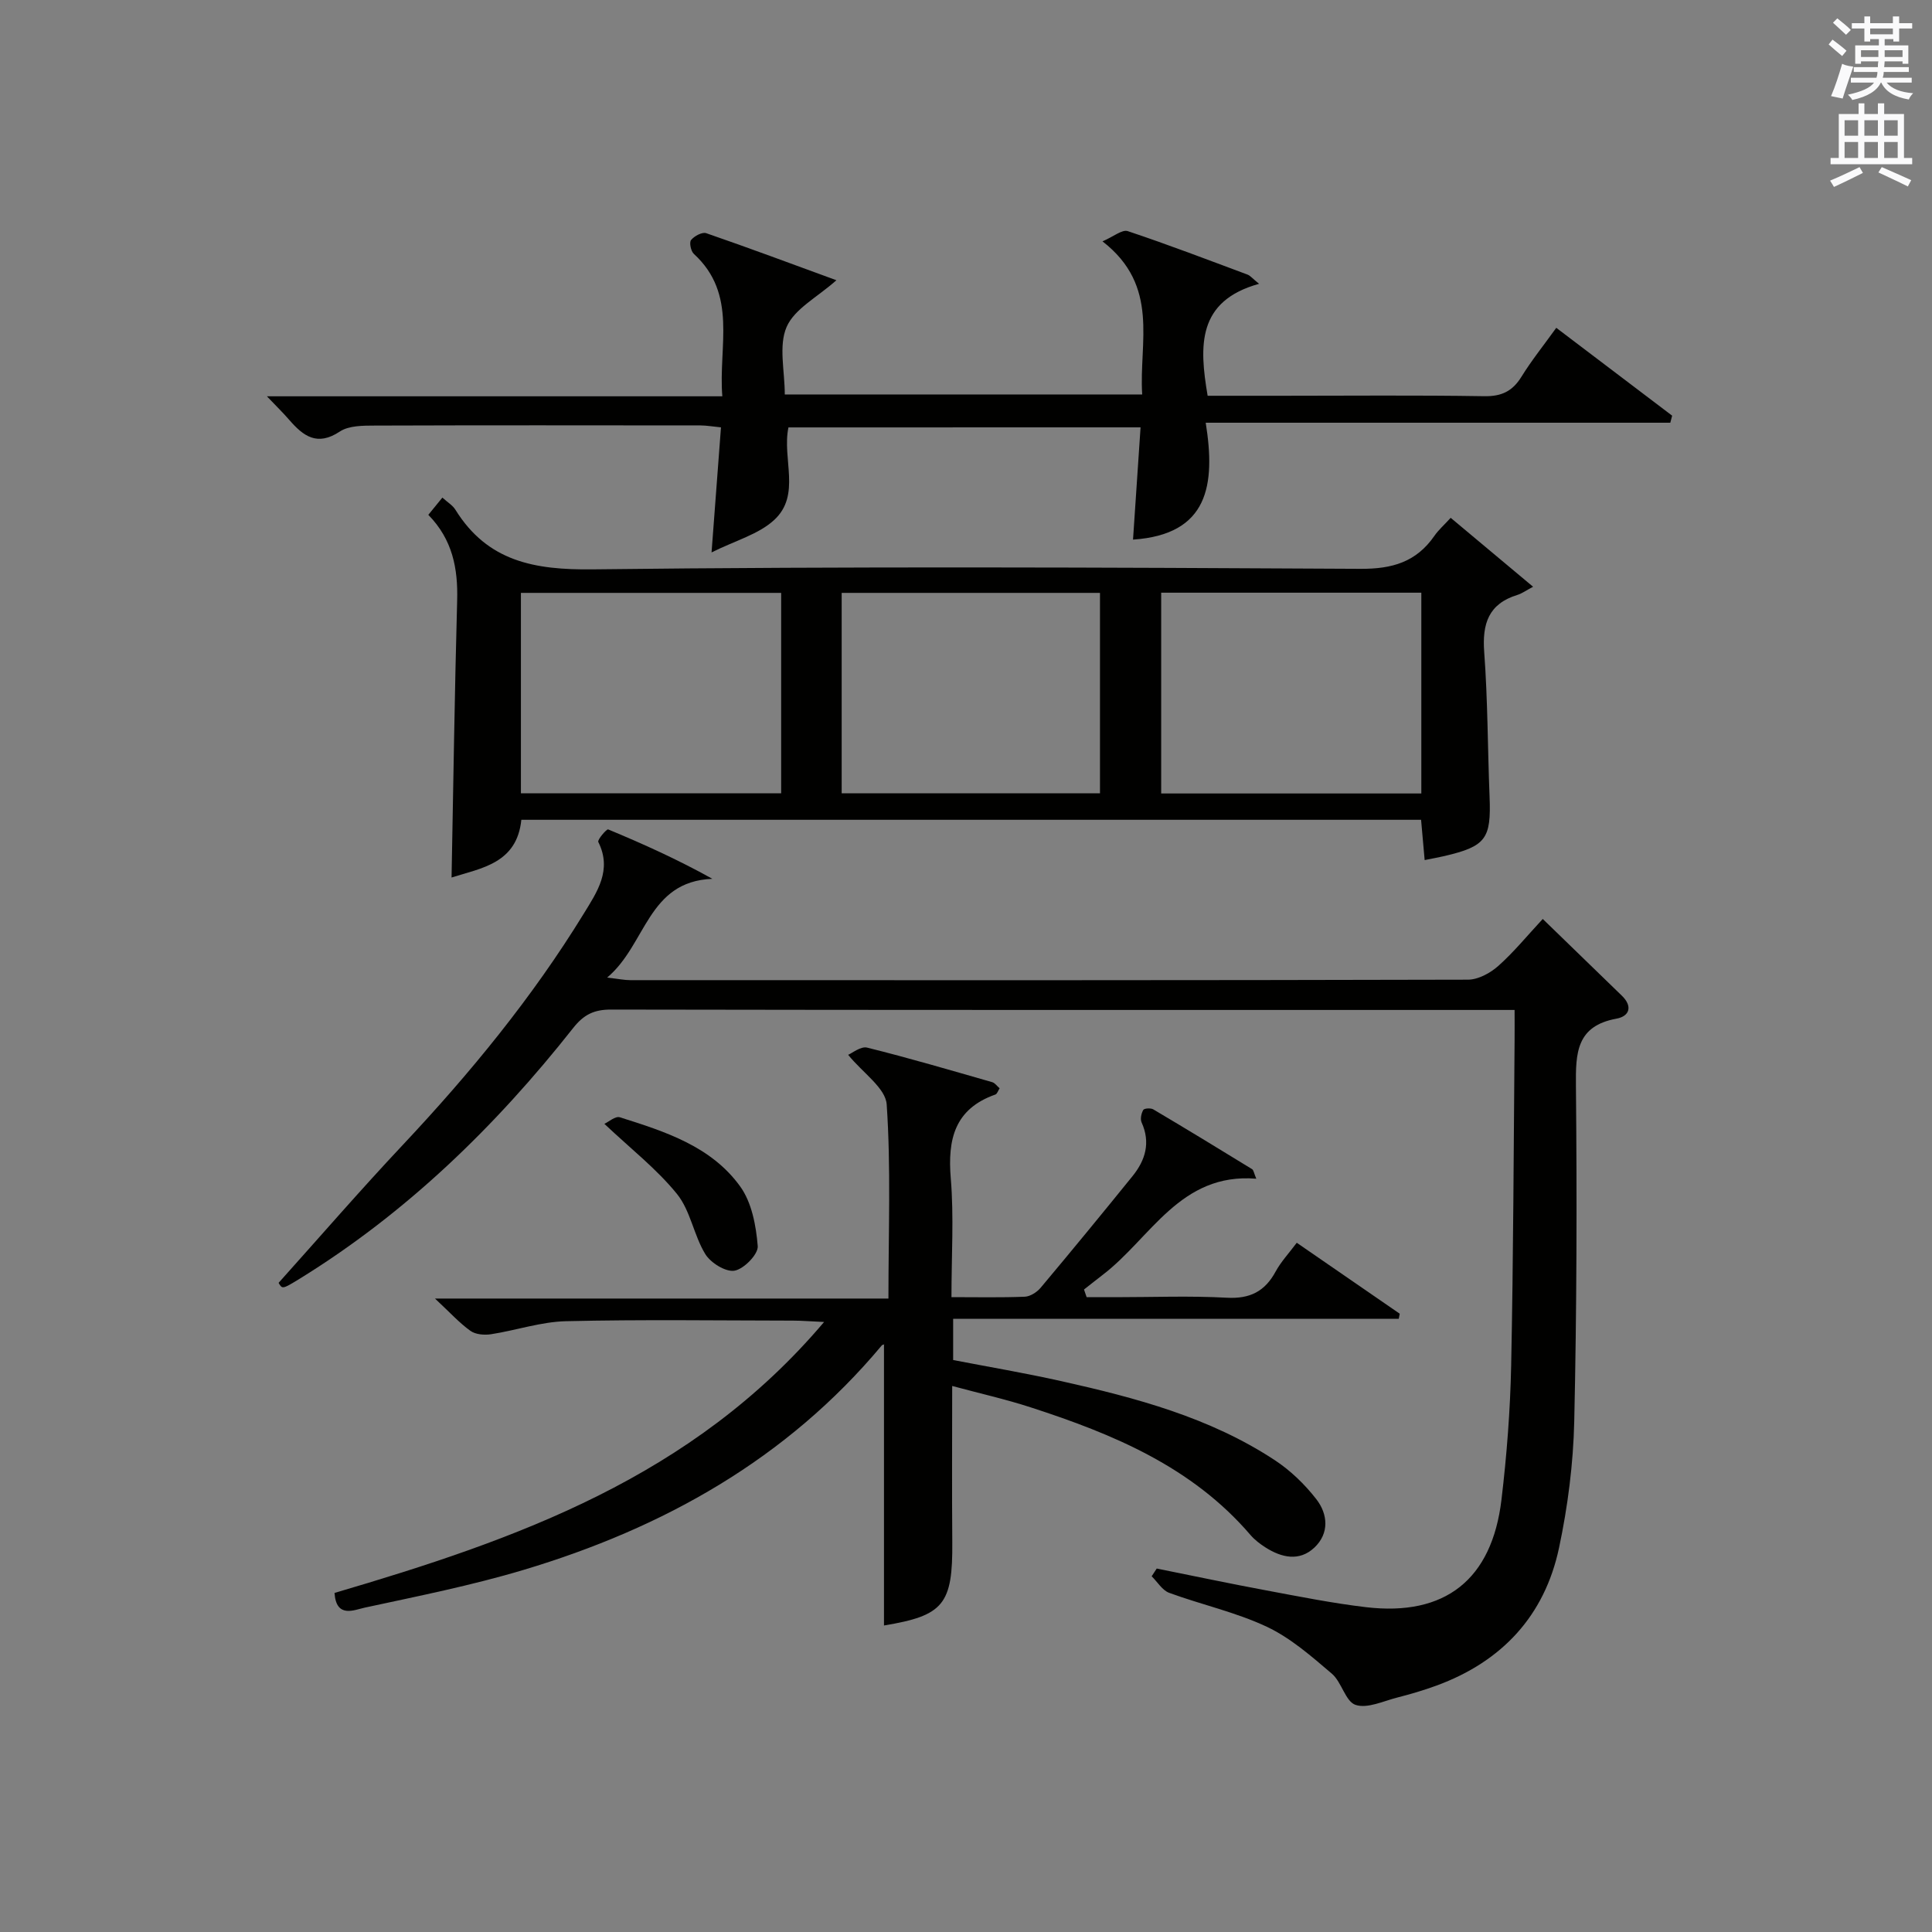
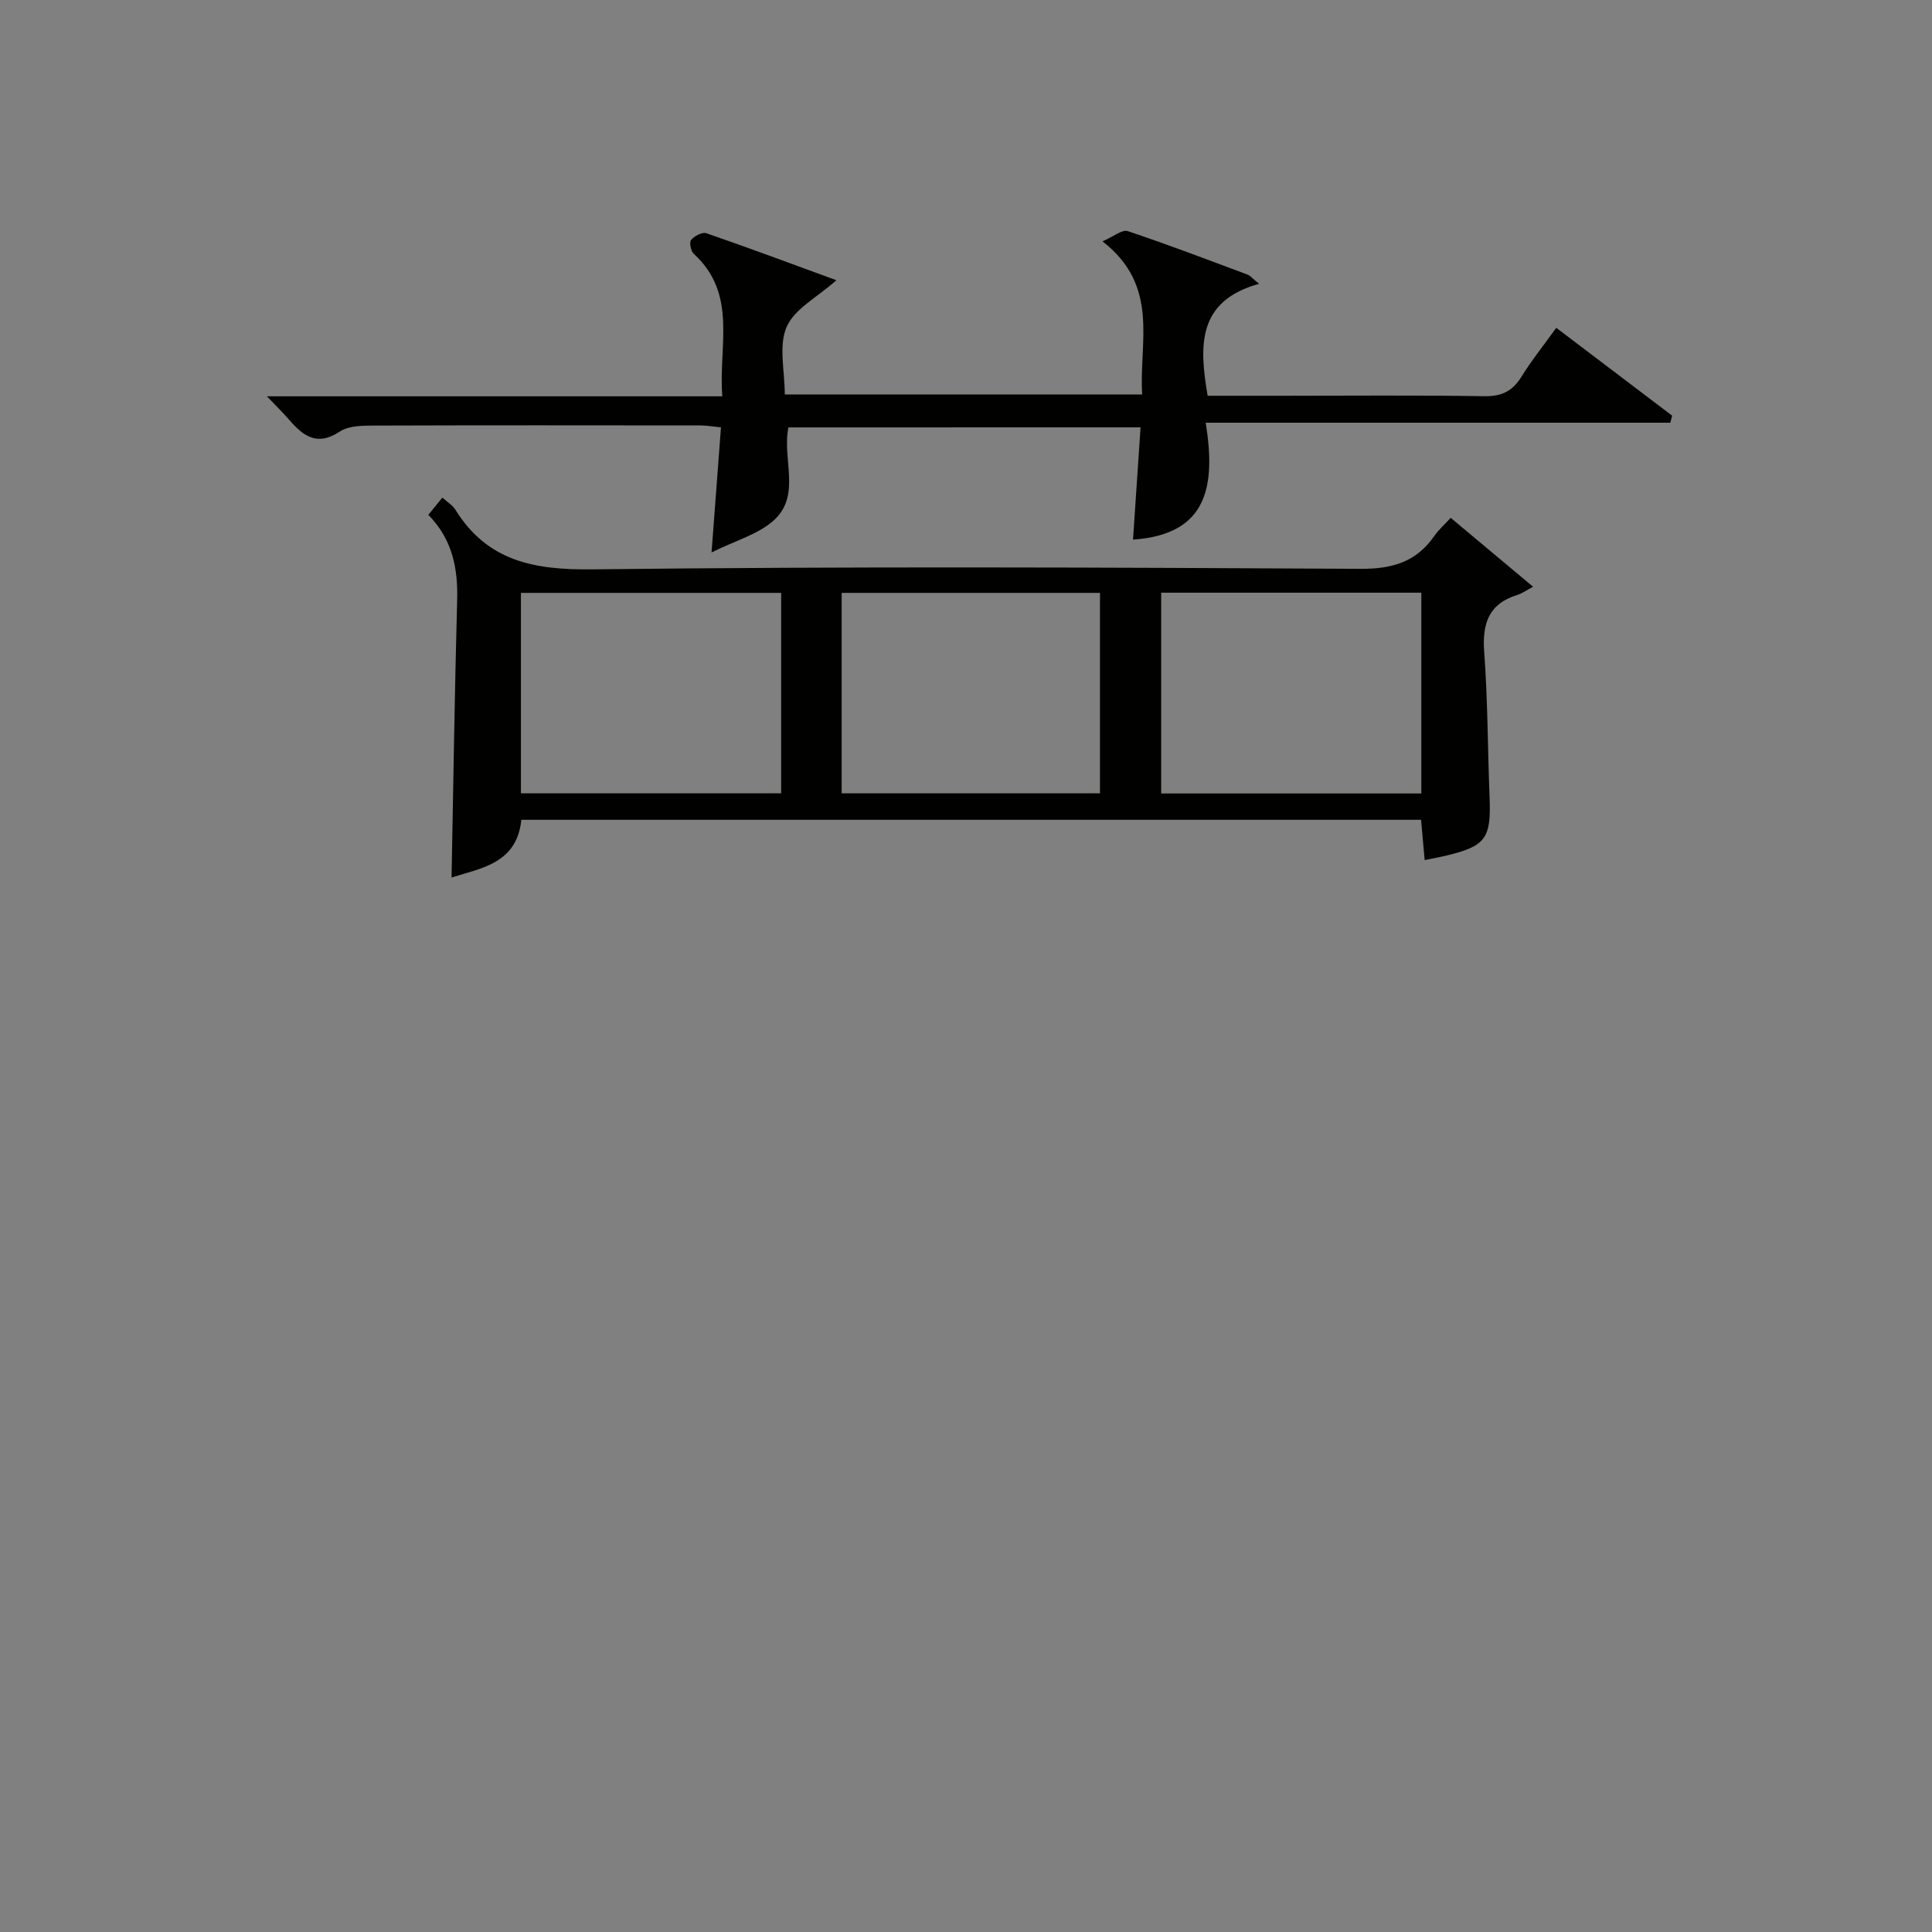
<svg xmlns="http://www.w3.org/2000/svg" version="1.1" id="漢-ZDIC-典" x="0px" y="0px" viewBox="0 0 400 400" style="enable-background:new 0 0 400 400;" xml:space="preserve">
  <rect x="0" y="0" width="400" height="400" fill="#808080" stroke="none" />
  <style type="text/css">
	.st1{fill:#010100;}
	.st2{fill:#fafafb;}
</style>
  <g>
-     <path class="st1" d="M57.68,265.6c8.55-9.53,16.93-19.21,25.7-28.54c13.94-14.84,26.81-30.5,37.47-47.88c2.75-4.49,5.94-9.04,3.02-14.86   c-0.23-0.45,1.74-2.73,2.04-2.6c7.23,3,14.37,6.22,21.58,10.23c-13.46,0.53-13.66,13.64-21.79,20.45c2.42,0.28,3.61,0.53,4.8,0.53   c57.81,0.02,115.62,0.05,173.43-0.1c2.12-0.01,4.61-1.36,6.26-2.83c3.22-2.86,5.97-6.24,9.22-9.74   c5.52,5.36,10.96,10.62,16.38,15.89c2.27,2.2,1.6,4.25-1.11,4.75c-8.32,1.52-8.47,7.11-8.4,13.94c0.22,23.15,0.17,46.31-0.35,69.45   c-0.2,8.75-1.33,17.61-3.15,26.18c-2.99,14.07-11.82,23.54-25.36,28.51c-2.65,0.97-5.36,1.77-8.1,2.47   c-2.89,0.73-6.2,2.34-8.66,1.53c-2.1-0.69-2.87-4.72-4.91-6.46c-4.22-3.59-8.54-7.4-13.48-9.72c-6.41-3.02-13.5-4.56-20.2-7.02   c-1.44-0.53-2.43-2.26-3.63-3.43c0.35-0.53,0.7-1.07,1.05-1.6c7.57,1.52,15.12,3.12,22.71,4.53c6.85,1.28,13.7,2.65,20.62,3.47   c16.36,1.93,26.06-5.69,28.04-22.23c1.1-9.22,1.82-18.53,2.01-27.82c0.46-22.46,0.51-44.94,0.71-67.41c0.02-1.95,0-3.9,0-6.19   c-2.35,0-4,0-5.64,0c-60.47,0-120.95,0.03-181.42-0.08c-3.51-0.01-5.65,1.02-7.86,3.83c-16.1,20.39-34.53,38.3-56.78,52   C58.45,266.94,58.44,266.91,57.68,265.6z" />
-     <path class="st1" d="M69.26,329.8c37.76-11.1,74.14-23.94,101.36-56.1c-2.98-0.13-4.71-0.28-6.44-0.28c-15.66-0.02-31.33-0.25-46.99,0.12   c-5.2,0.12-10.34,1.9-15.54,2.7c-1.37,0.21-3.19,0.06-4.25-0.7c-2.28-1.63-4.2-3.76-7.34-6.69c31.97,0,62.72,0,93.88,0   c0-13.96,0.53-27.12-0.36-40.18c-0.23-3.41-4.92-6.51-7.98-10.28c0.83-0.34,2.61-1.82,3.94-1.49c8.68,2.15,17.28,4.69,25.88,7.15   c0.57,0.16,1,0.81,1.54,1.27c-0.33,0.51-0.51,1.16-0.88,1.29c-8.45,2.98-9.91,9.27-9.23,17.39c0.66,7.93,0.14,15.95,0.14,24.56   c5.28,0,10.24,0.11,15.19-0.09c1.13-0.05,2.51-0.94,3.28-1.86c6.42-7.65,12.75-15.36,19.03-23.12c2.66-3.29,3.75-6.93,1.87-11.1   c-0.32-0.7-0.07-1.87,0.34-2.59c0.19-0.34,1.55-0.43,2.07-0.12c6.86,4.06,13.67,8.21,20.46,12.38c0.32,0.2,0.38,0.83,0.87,1.98   c-15.78-1.29-21.82,12.29-31.79,19.9c-1.31,1-2.58,2.03-3.88,3.04c0.18,0.53,0.37,1.06,0.55,1.59c2.01,0,4.03,0,6.04,0   c7.66,0,15.35-0.31,22.99,0.11c4.78,0.26,7.86-1.3,10.09-5.41c1.09-2.01,2.71-3.74,4.38-5.97c7.23,4.99,14.28,9.84,21.32,14.69   c-0.07,0.35-0.13,0.7-0.2,1.05c-30.63,0-61.27,0-92.26,0c0,3.11,0,5.52,0,8.54c7.25,1.4,14.87,2.69,22.39,4.37   c15.44,3.45,30.73,7.51,44.15,16.33c3.27,2.14,6.25,5.02,8.65,8.11c2.41,3.1,2.72,7.09-0.41,10.03c-3.11,2.92-6.79,2.08-10.13-0.05   c-1.11-0.71-2.21-1.55-3.07-2.54c-12.1-14.14-28.48-20.93-45.55-26.46c-5.18-1.68-10.52-2.88-16.23-4.42   c0,11.05-0.07,21.65,0.02,32.26c0.11,12.98-1.78,15.28-14.14,17.33c0-19.31,0-38.72,0-58.12c0.32-0.08-0.25-0.11-0.47,0.15   c-19.67,23.54-45.23,37.8-74.15,46.46c-10.79,3.23-21.89,5.44-32.91,7.82C73.3,333.33,69.61,335.09,69.26,329.8z" />
    <path class="st1" d="M294.96,178.07c-0.26-2.91-0.49-5.49-0.74-8.34c-62.16,0-124.07,0-186.28,0c-0.93,9.04-8.28,9.99-14.45,11.95   c0.37-19.21,0.64-38.3,1.16-57.37c0.18-6.6-0.94-12.58-5.97-17.72c0.96-1.18,1.85-2.26,2.91-3.57c1.07,0.98,2.13,1.59,2.7,2.52   c6.65,10.71,16.35,12.48,28.4,12.34c52.98-0.63,105.98-0.4,158.97-0.11c6.61,0.04,11.57-1.42,15.32-6.83   c0.84-1.22,1.99-2.22,3.37-3.73c5.46,4.56,10.71,8.96,17.06,14.27c-1.49,0.79-2.3,1.4-3.22,1.68c-6,1.84-7.34,5.96-6.9,11.86   c0.74,9.95,0.71,19.95,1.11,29.92c0.35,8.72-0.75,10.27-9.32,12.29C297.84,177.52,296.57,177.74,294.96,178.07z M107.85,122.75   c0,14.08,0,27.77,0,41.49c18.19,0,35.94,0,53.88,0c0-13.94,0-27.55,0-41.49C143.8,122.75,126.05,122.75,107.85,122.75z    M294.27,122.71c-18.21,0-35.95,0-53.86,0c0,14,0,27.69,0,41.57c18.08,0,35.81,0,53.86,0   C294.27,150.39,294.27,136.82,294.27,122.71z M227.74,164.24c0-13.95,0-27.54,0-41.49c-17.89,0-35.6,0-53.48,0   c0,13.95,0,27.54,0,41.49C192.15,164.24,209.85,164.24,227.74,164.24z" />
    <path class="st1" d="M163.24,88.49c-1.37,6.51,2.68,13.99-2.97,19.18c-3.22,2.96-7.99,4.23-12.95,6.7c0.71-9.45,1.32-17.48,1.95-25.89   c-1.67-0.16-2.93-0.39-4.2-0.4c-22.49-0.02-44.98-0.05-67.46,0.03c-2.45,0.01-5.38-0.01-7.26,1.24c-4.68,3.1-7.54,0.95-10.45-2.4   c-1.26-1.46-2.65-2.81-4.64-4.9c31.82,0,62.7,0,94.29,0c-0.85-10.39,3.25-21.1-5.9-29.49c-0.62-0.57-0.98-2.37-0.57-2.87   c0.67-0.82,2.3-1.7,3.14-1.41c8.9,3.07,17.73,6.37,26.95,9.74c-3.97,3.53-8.69,5.93-10.31,9.67c-1.69,3.9-0.38,9.09-0.38,13.98   c24.76,0,49.01,0,74,0c-0.71-10.77,3.74-22.43-8.22-31.7c2.3-0.99,4.07-2.5,5.22-2.12c8.34,2.78,16.56,5.93,24.8,9   c0.57,0.21,1.01,0.79,2.4,1.91c-12.83,3.56-12.42,12.81-10.65,23.18c5.05,0,10.16,0,15.27,0c13.99,0,27.99-0.14,41.98,0.09   c3.6,0.06,5.86-1.02,7.72-4.03c2.09-3.38,4.6-6.5,7.21-10.13c8.1,6.14,16.04,12.17,23.99,18.19c-0.13,0.49-0.26,0.97-0.38,1.46   c-31.74,0-63.48,0-96.19,0c2.06,12.88,0.59,23.14-15.05,24.2c0.51-7.64,1.02-15.22,1.56-23.24   C211.68,88.49,187.63,88.49,163.24,88.49z" />
-     <path class="st1" d="M125.13,232.68c0.86-0.39,2.27-1.65,3.2-1.36c9.36,2.95,18.94,6.01,24.93,14.34c2.39,3.32,3.28,8.11,3.62,12.33   c0.14,1.67-2.86,4.75-4.8,5.09c-1.82,0.32-4.95-1.62-6.06-3.44c-2.38-3.89-3.06-8.98-5.85-12.43   C135.98,242.03,130.58,237.83,125.13,232.68z" />
-     <path class="st2" d="M378.6,9.2l0.8-1c0.9,0.7,1.9,1.4,2.9,2.3l-0.9,1.1C380.3,10.7,379.4,9.9,378.6,9.2z M379.1,19.9   c0.9-2.1,1.6-4.3,2.3-6.7c0.4,0.2,0.8,0.4,2.3,0.6c-0.7,2.1-1.5,4.3-2.2,6.6L379.1,19.9z M379.5,4.7l0.9-0.9c1,0.8,2,1.6,2.8,2.4   l-1,1C381.2,6.3,380.3,5.4,379.5,4.7z M392,3.4h1.2v1.4h2.7v1.1h-2.7v2.7H392V8.1h-1.8v1.3h4.9v3.8h-1.2v-0.5h-3.7   c0,0.4-0.1,0.9-0.1,1.2h5.1v1H390c0,0.5-0.1,0.9-0.2,1.2h6v1h-5.2c1.1,1.3,2.9,2,5.5,2.2c-0.4,0.4-0.7,0.8-0.9,1.3   c-2.9-0.5-4.8-1.6-5.7-3.5h-0.1c-0.8,1.7-2.7,2.9-5.9,3.6c-0.2-0.4-0.6-0.8-0.9-1.1c2.8-0.6,4.6-1.4,5.4-2.5h-4.8v-1h5.3   c0.1-0.3,0.2-0.7,0.2-1.2h-4.9v-1h5c0-0.4,0-0.8,0.1-1.2h-3.6v0.5h-1.2V9.4h4.9V8.1h-1.8v0.5H386V5.9h-2.6V4.8h2.6V3.4h1.2v1.4h4.7   V3.4z M385.3,11.8h3.6c0-0.4,0-0.9,0-1.4h-3.6V11.8z M387.2,7.1h4.7V5.9h-4.7V7.1z M393.9,10.4h-3.7c0,0.5,0,1,0,1.4h3.7V10.4z" />
-     <path class="st2" d="M384.7,21.4h1.3v2.2h2.8v-2.2h1.3v2.2h4.1v9.1h1.7V34h-16.9v-1.3h1.7v-9.1h4.1V21.4z M385,34.6l0.7,1.2   c-1.8,0.9-3.8,1.9-6,2.9c-0.2-0.4-0.5-0.8-0.8-1.3C381.3,36.4,383.3,35.4,385,34.6z M381.9,28.1h2.8v-3.2h-2.8V28.1z M381.9,32.7   h2.8v-3.3h-2.8V32.7z M386,28.1h2.8v-3.2H386V28.1z M386,32.7h2.8v-3.3H386V32.7z M389.6,34.6c2.1,0.9,4.1,1.8,6.1,2.7l-0.7,1.3   c-2.2-1.1-4.2-2-6.1-2.9L389.6,34.6z M392.9,24.9h-2.8v3.2h2.8V24.9z M390.1,32.7h2.8v-3.3h-2.8V32.7z" />
  </g>
</svg>